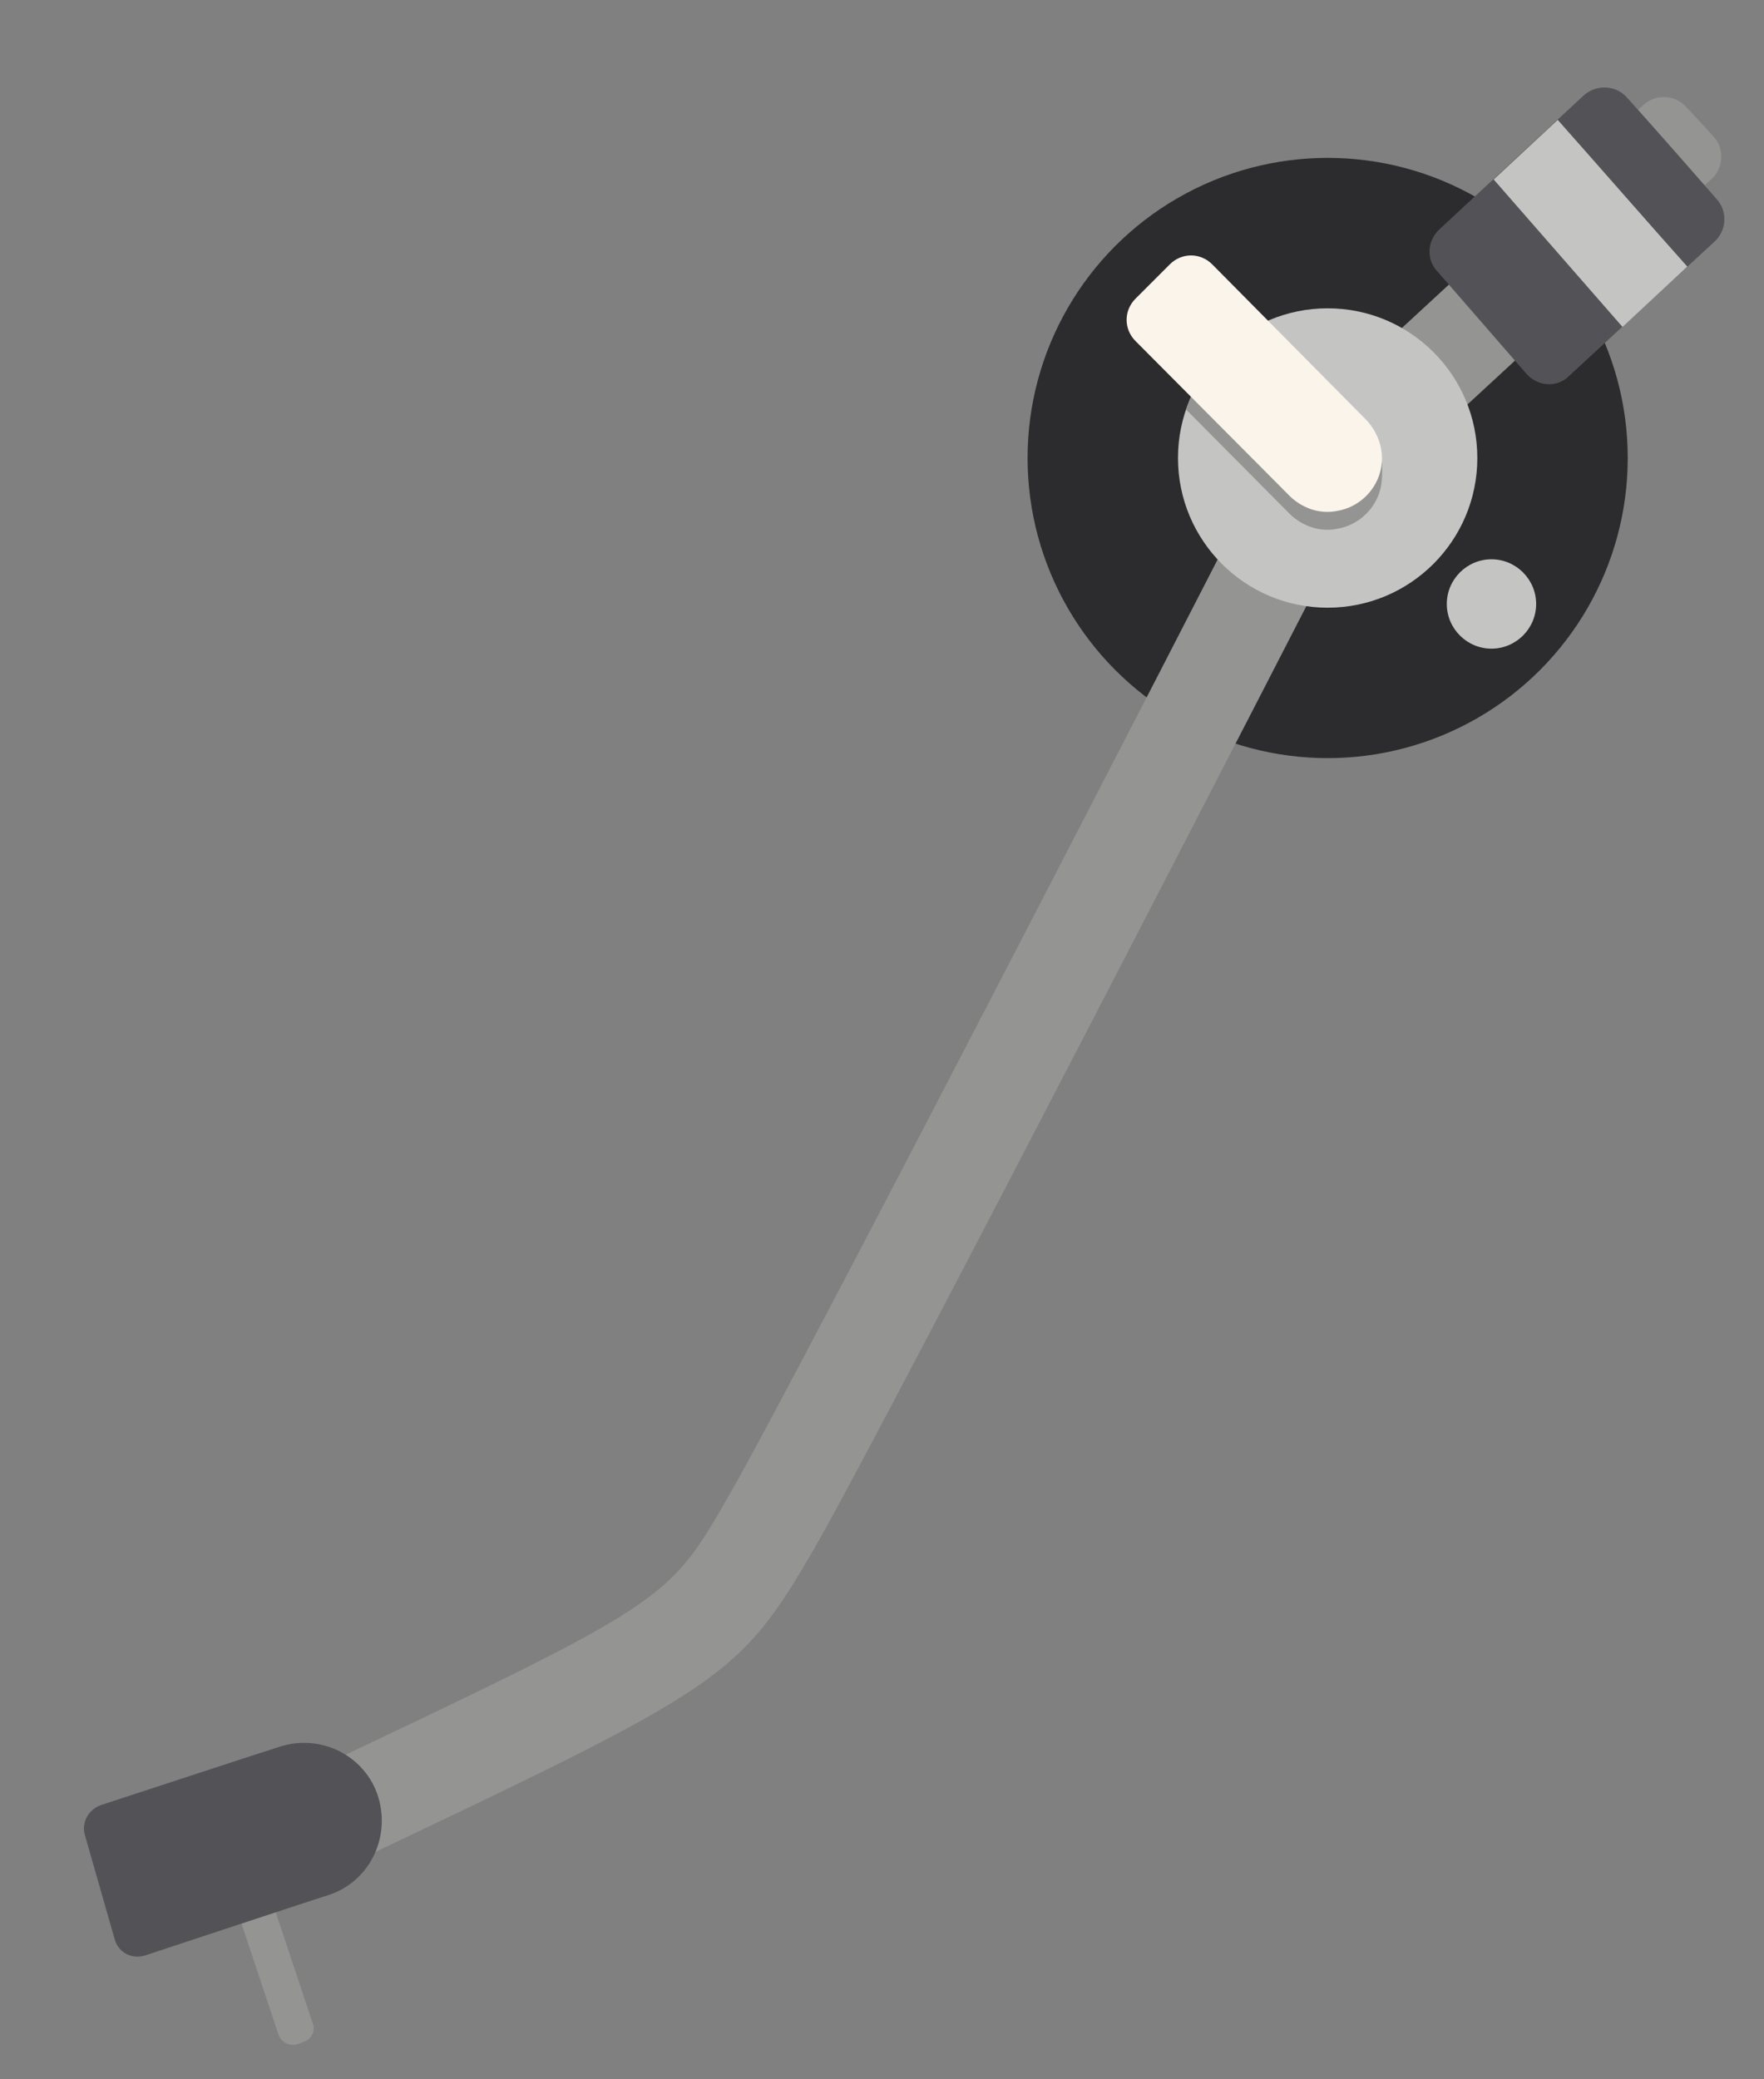
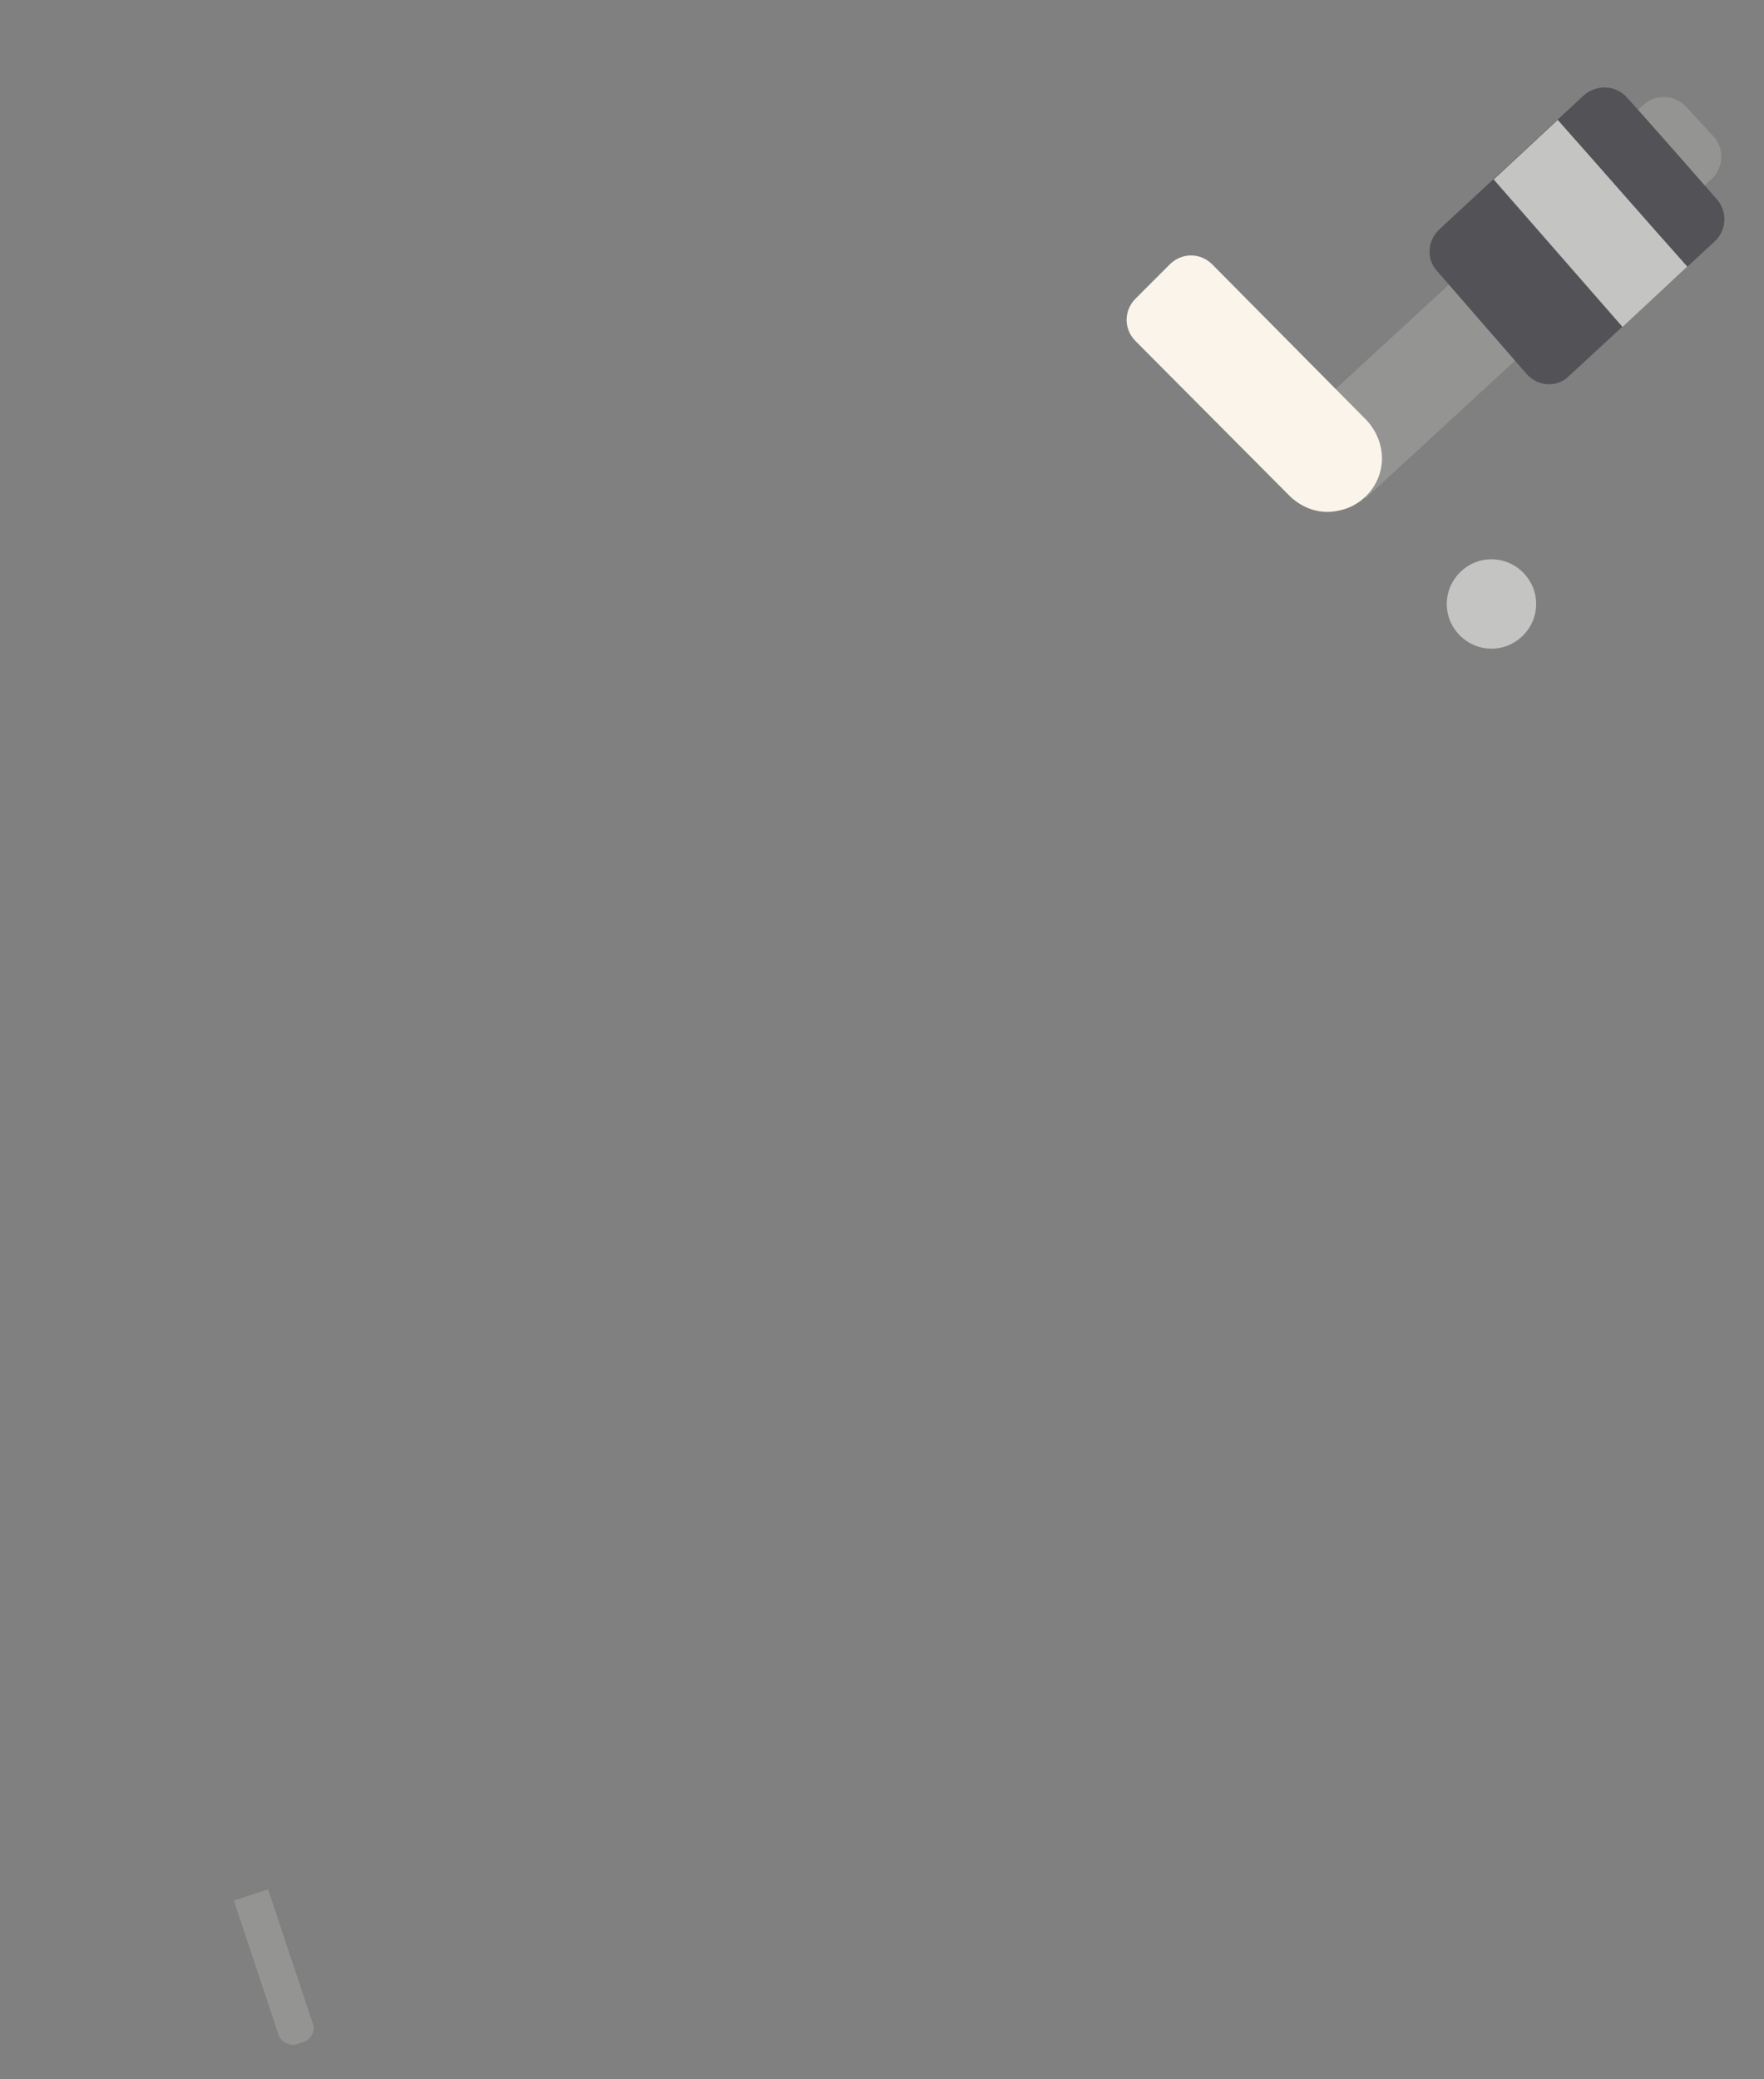
<svg xmlns="http://www.w3.org/2000/svg" version="1.1" id="_x5F__1_" x="0px" y="0px" viewBox="0 0 236.9 279.2" style="enable-background:new 0 0 236.9 279.2;" xml:space="preserve">
  <rect x="0" y="0" width="236.9" height="279.2" fill="#808080" stroke="none" />
  <style type="text/css">
	.st0{fill:#2C2C2E;}
	.st1{fill:#949493;}
	.st2{fill:#535357;}
	.st3{fill:#C4C4C3;}
	.st4{fill:#FAF4EB;}
</style>
  <g>
-     <circle class="st0" cx="178.3" cy="61.5" r="40.3" />
    <path class="st1" d="M40.7,274.2l-0.8,0.3c-1,0.3-2.2-0.3-2.5-1.3l-6-18l4.6-1.5l6,18C42.4,272.7,41.8,273.9,40.7,274.2z" />
-     <path class="st1" d="M109.6,207.5c-10.4,18-12.3,18.9-62.4,42.7l0,0c-1.6,0.8-3.5,0.1-4.3-1.5l-3-6.4c-0.8-1.6-0.1-3.5,1.5-4.3l0,0   c48.3-22.9,48.3-22.9,56.5-37.2c9.3-16.1,67.3-128.9,67.8-129.9l12,6.1C175.6,81.1,119,191.1,109.6,207.5z" />
    <path class="st1" d="M174.3,56.9c19.6-18,39.1-36.1,46.4-42.8c1.6-1.5,4.2-1.4,5.7,0.2l3.7,4c1.5,1.6,1.4,4.2-0.2,5.7   c-7.4,6.8-26.9,24.9-46.5,42.9L174.3,56.9z" />
    <path class="st2" d="M230.3,32.4l-19.6,18.1c-1.6,1.6-4.2,1.4-5.7-0.3l-12-13.8c-1.5-1.6-1.3-4.1,0.3-5.6l19.4-18   c1.7-1.5,4.3-1.4,5.8,0.3c3.9,4.3,12.1,13.7,12.1,13.7C232,28.4,231.9,30.9,230.3,32.4z" />
    <path class="st3" d="M226.6,35.8l-8.7,8.1l-17.3-19.8l8.6-8C214.8,22.4,221.5,30.1,226.6,35.8z" />
-     <ellipse class="st3" cx="178.3" cy="61.5" rx="20.1" ry="20.1" />
-     <path class="st1" d="M185.6,62.1c0,0,0.1,1.6-0.1,3c-0.5,3-2.9,5.4-5.9,5.9c-2.4,0.5-4.7-0.4-6.3-1.9l0,0l-14-14.1   c1.1-3.5,3.3-6.6,6-8.9L185.6,62.1z" />
    <path class="st4" d="M185.5,62.7c-0.5,3-2.9,5.4-5.9,5.9c-2.4,0.5-4.7-0.4-6.3-1.9l0,0l-20.8-20.9c-1.6-1.6-1.6-4.1,0-5.7l4.6-4.6   c1.6-1.6,4.1-1.6,5.7,0l20.7,20.9l0,0C185,58,185.9,60.3,185.5,62.7z" />
    <path class="st3" d="M200.3,75.1c-3.3,0-6,2.7-6,6s2.7,6,6,6s6-2.7,6-6C206.3,77.8,203.6,75.1,200.3,75.1z" />
-     <path class="st2" d="M50.8,241.3c-1.7-5.5-7.6-8.5-13.1-6.8c-0.1,0-24.2,7.9-24.2,7.9c-1.6,0.6-2.6,2.3-2.1,4l4,14   c0.5,1.8,2.3,2.7,4,2.2c0,0,24.5-8.1,24.6-8.1C49.5,252.8,52.5,246.9,50.8,241.3z" />
  </g>
</svg>